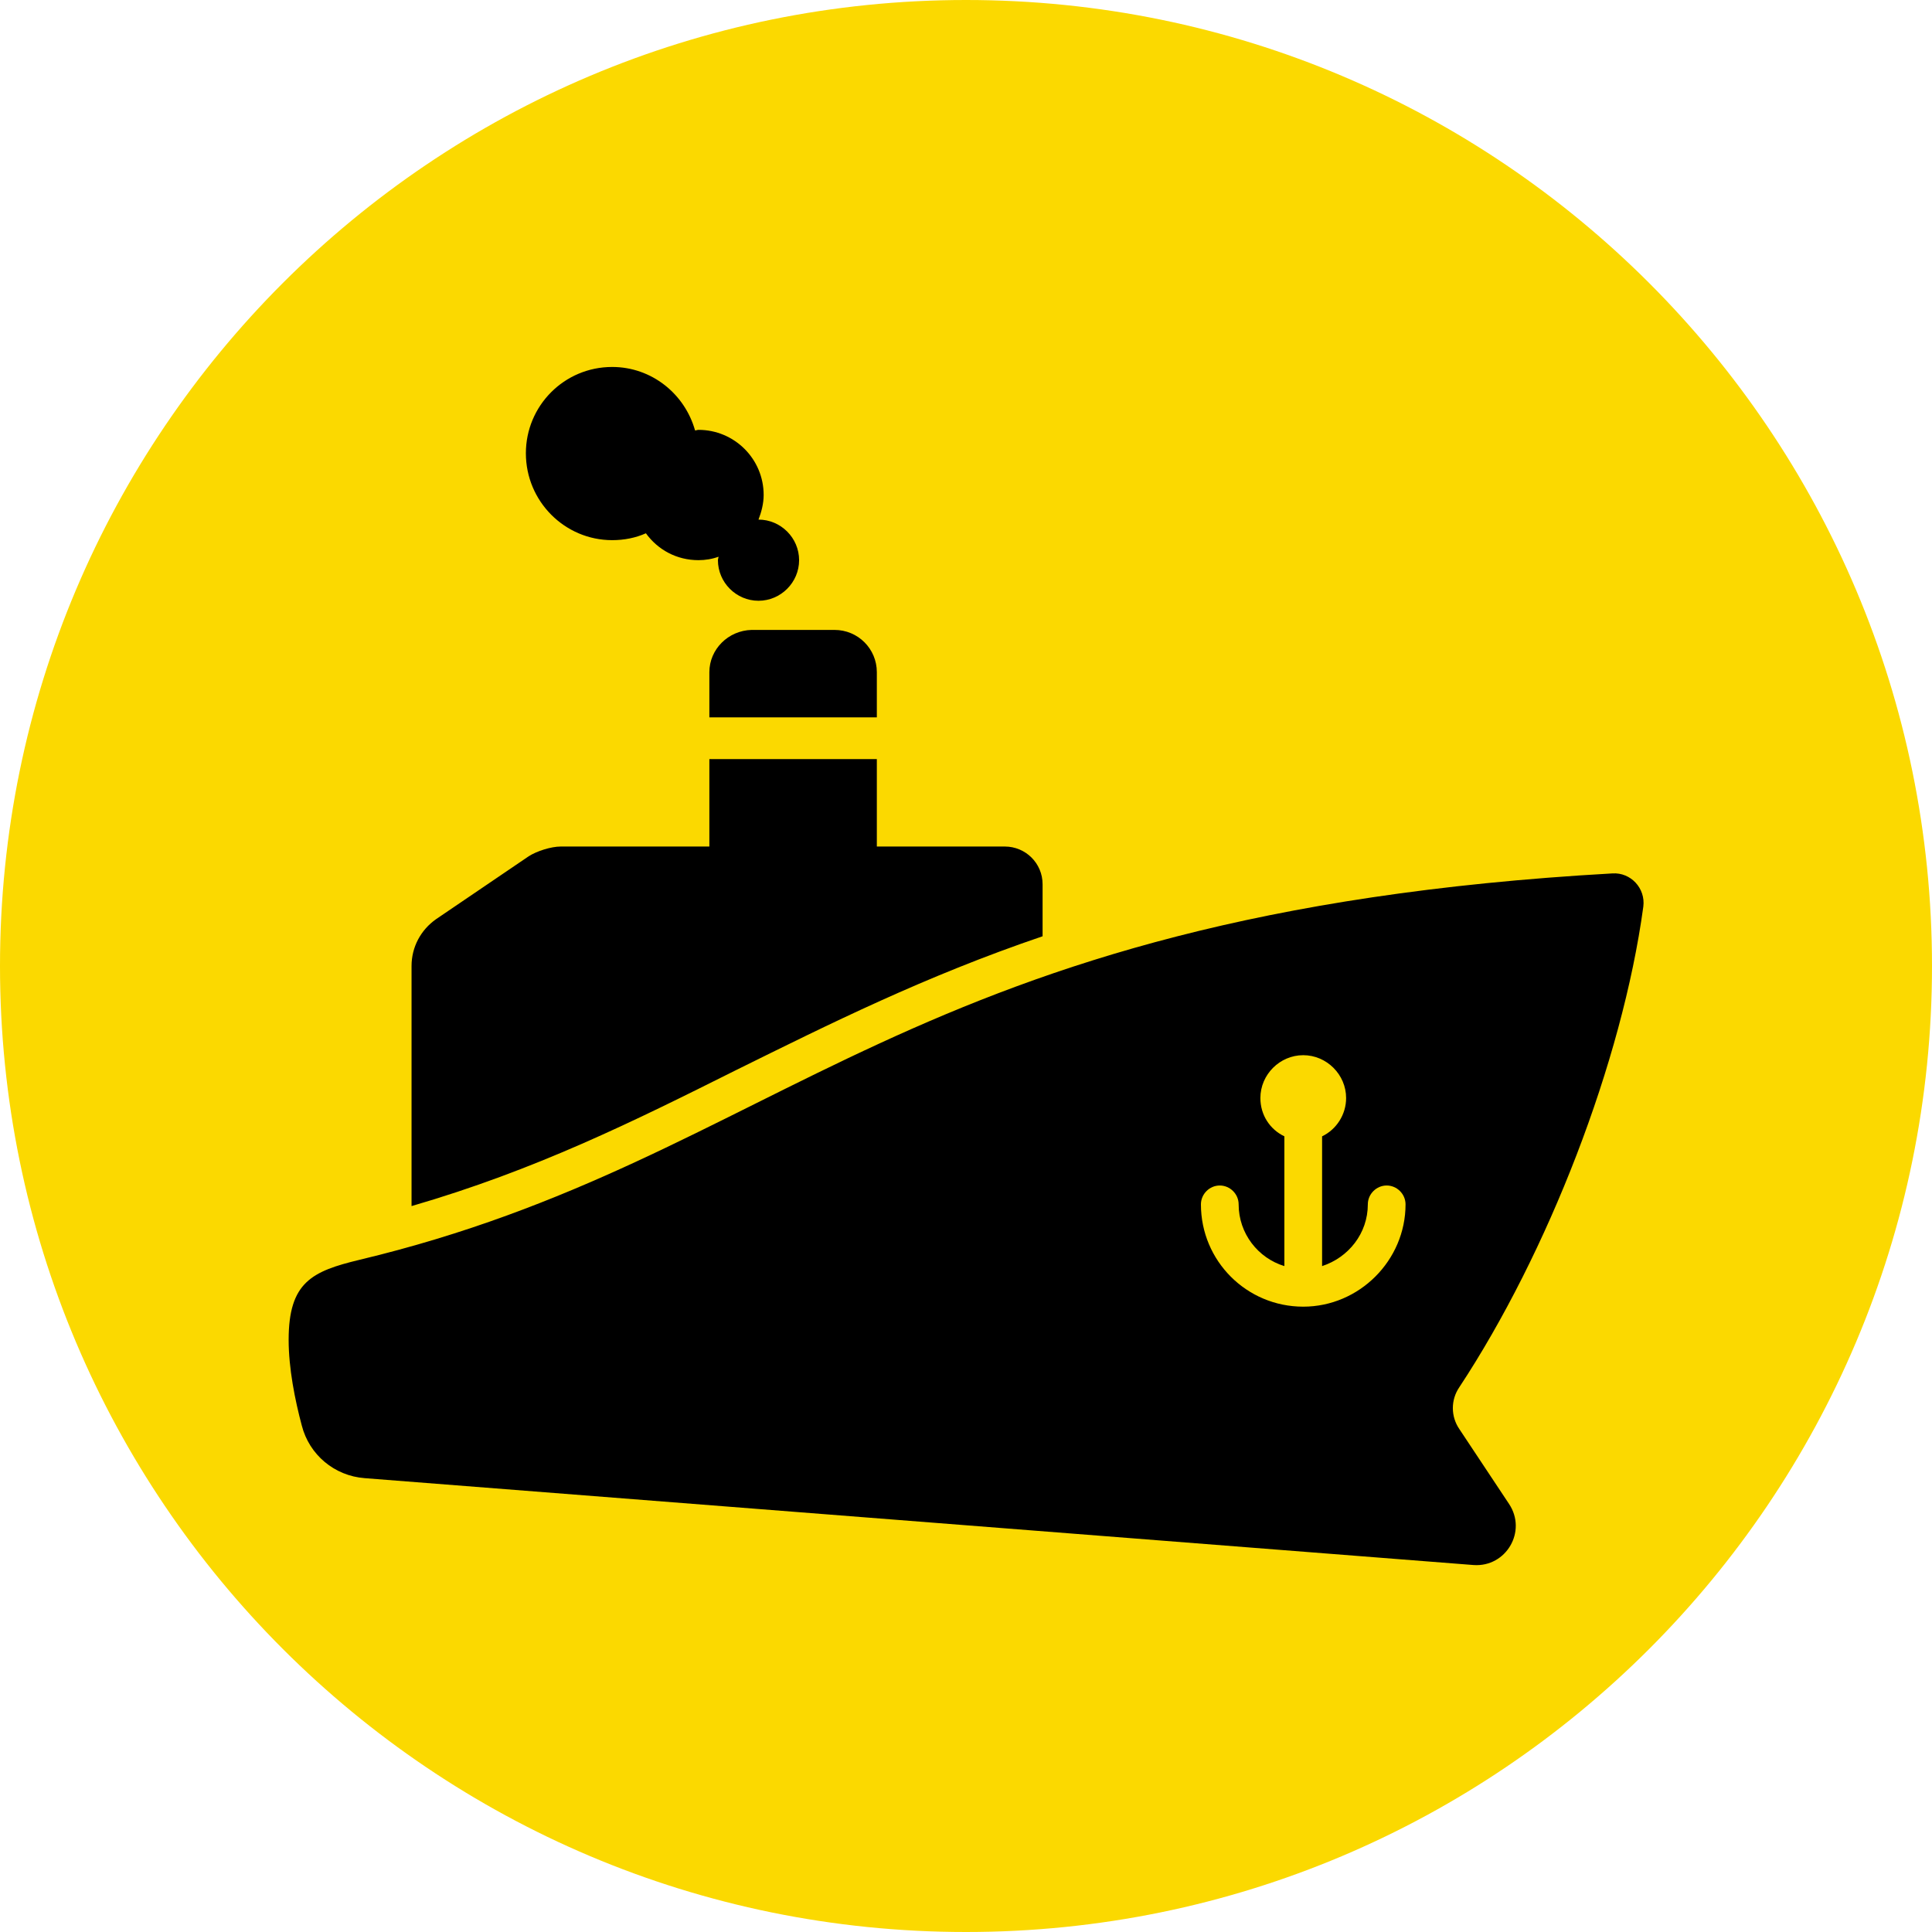
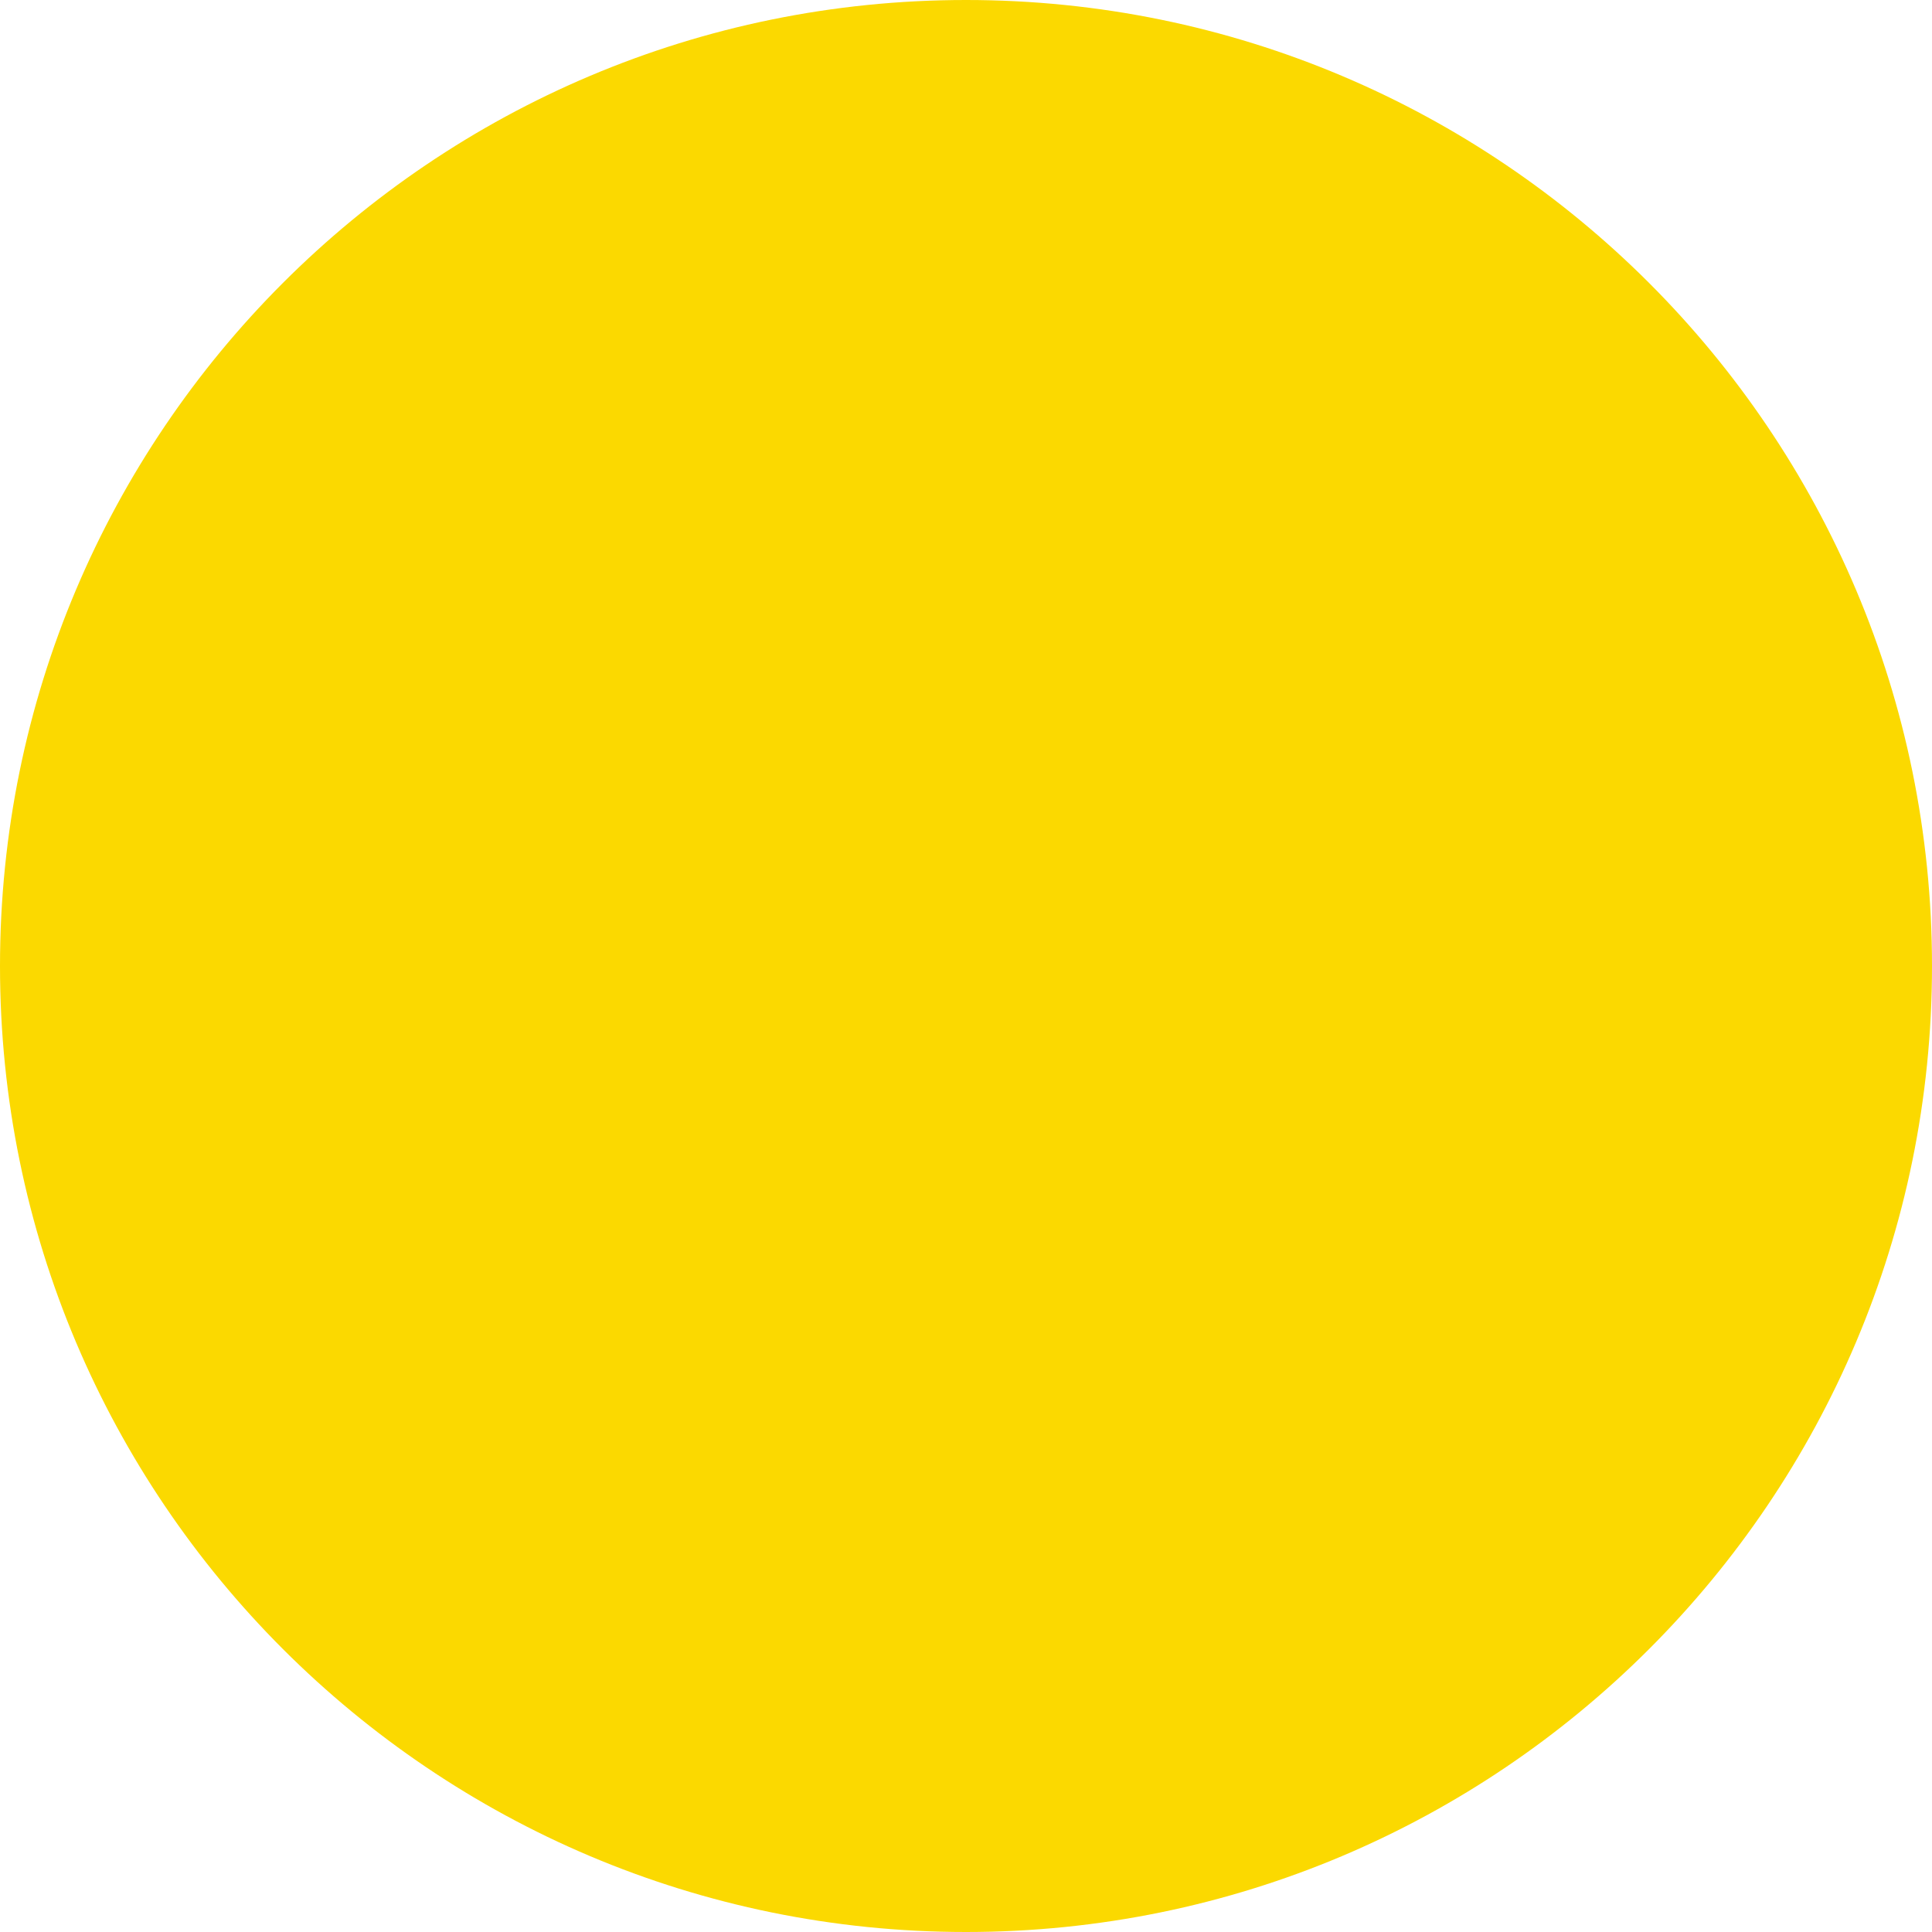
<svg xmlns="http://www.w3.org/2000/svg" width="67" height="67" viewBox="0 0 67 67" fill="none">
  <path d="M33.5 67C52.002 67 67 52.002 67 33.5C67 14.998 52.002 0 33.5 0C14.998 0 0 14.998 0 33.5C0 52.002 14.998 67 33.5 67Z" fill="#FBD900" />
-   <path d="M25.531 37.108C21.963 38.892 18.574 40.577 14.272 41.826V33.5C14.272 32.846 14.589 32.251 15.124 31.875L18.336 29.694C18.613 29.516 19.109 29.357 19.446 29.357H24.6V26.324H30.408V29.357H34.848C35.561 29.357 36.156 29.932 36.156 30.666V32.469C32.073 33.857 28.782 35.502 25.531 37.108ZM24.6 23.311V24.877H30.408V23.311C30.408 22.499 29.753 21.845 28.941 21.845H26.067C25.254 21.864 24.6 22.518 24.6 23.311ZM21.23 18.732C21.646 18.732 22.043 18.653 22.399 18.494C22.816 19.069 23.47 19.426 24.223 19.426C24.461 19.426 24.699 19.387 24.917 19.307C24.917 19.347 24.897 19.387 24.897 19.426C24.897 20.199 25.531 20.834 26.304 20.834C27.077 20.834 27.712 20.199 27.712 19.426C27.712 18.653 27.077 18.019 26.304 18.019C26.404 17.761 26.483 17.464 26.483 17.166C26.483 15.918 25.472 14.907 24.223 14.907C24.183 14.907 24.144 14.927 24.104 14.927C23.747 13.658 22.598 12.726 21.23 12.726C19.565 12.726 18.237 14.074 18.237 15.719C18.237 17.384 19.584 18.732 21.23 18.732ZM50.607 48.109C50.309 48.545 50.309 49.12 50.607 49.556L52.331 52.153C52.966 53.105 52.232 54.353 51.102 54.274L12.647 51.261C11.596 51.182 10.724 50.448 10.466 49.437C10.228 48.545 10.01 47.455 10.01 46.464C10.01 44.462 10.823 44.085 12.468 43.689C27.236 40.16 31.3 31.677 55.919 30.289C56.553 30.249 57.069 30.804 56.989 31.439C56.256 36.83 53.679 43.451 50.607 48.109ZM48.743 41.766C48.743 41.409 48.446 41.112 48.089 41.112C47.732 41.112 47.435 41.409 47.435 41.766C47.435 42.777 46.761 43.61 45.849 43.907V39.407C46.345 39.169 46.682 38.654 46.682 38.079C46.682 37.266 46.008 36.593 45.195 36.593C44.382 36.593 43.709 37.266 43.709 38.079C43.709 38.674 44.045 39.169 44.541 39.407V43.907C43.629 43.63 42.955 42.777 42.955 41.766C42.955 41.409 42.658 41.112 42.301 41.112C41.944 41.112 41.647 41.409 41.647 41.766C41.647 43.729 43.233 45.314 45.195 45.314C47.138 45.314 48.743 43.709 48.743 41.766Z" fill="black" />
</svg>